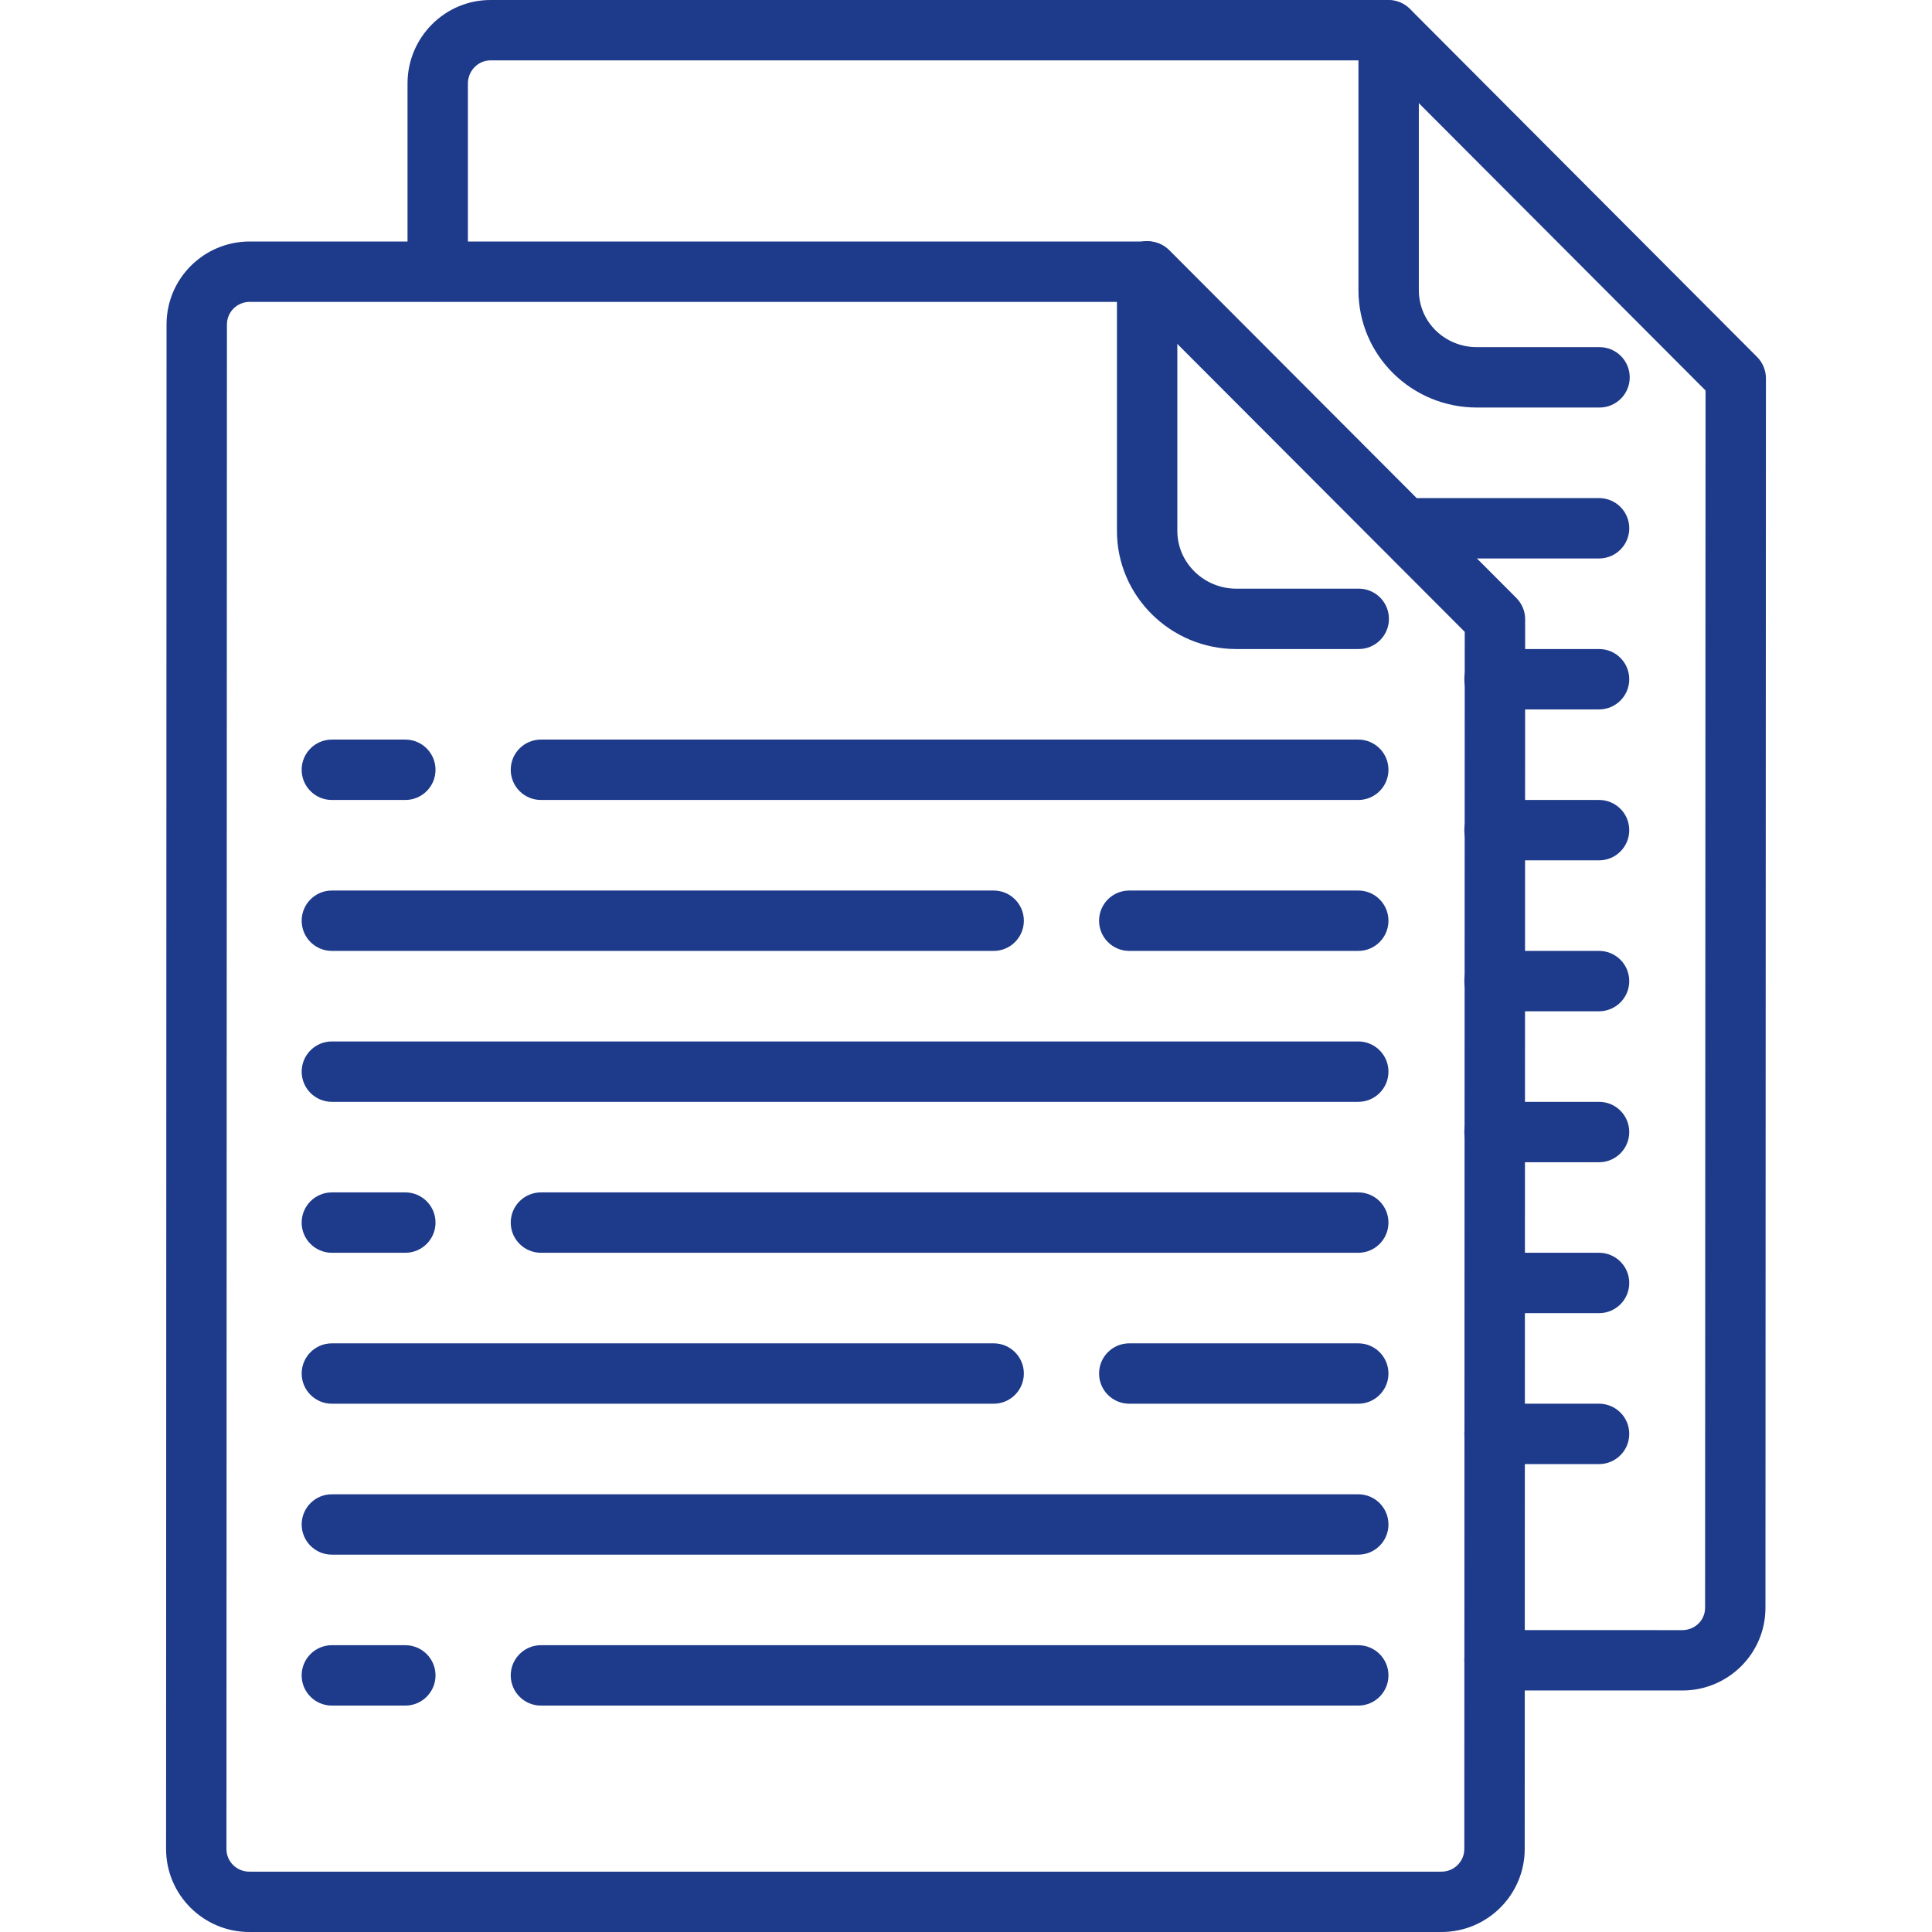
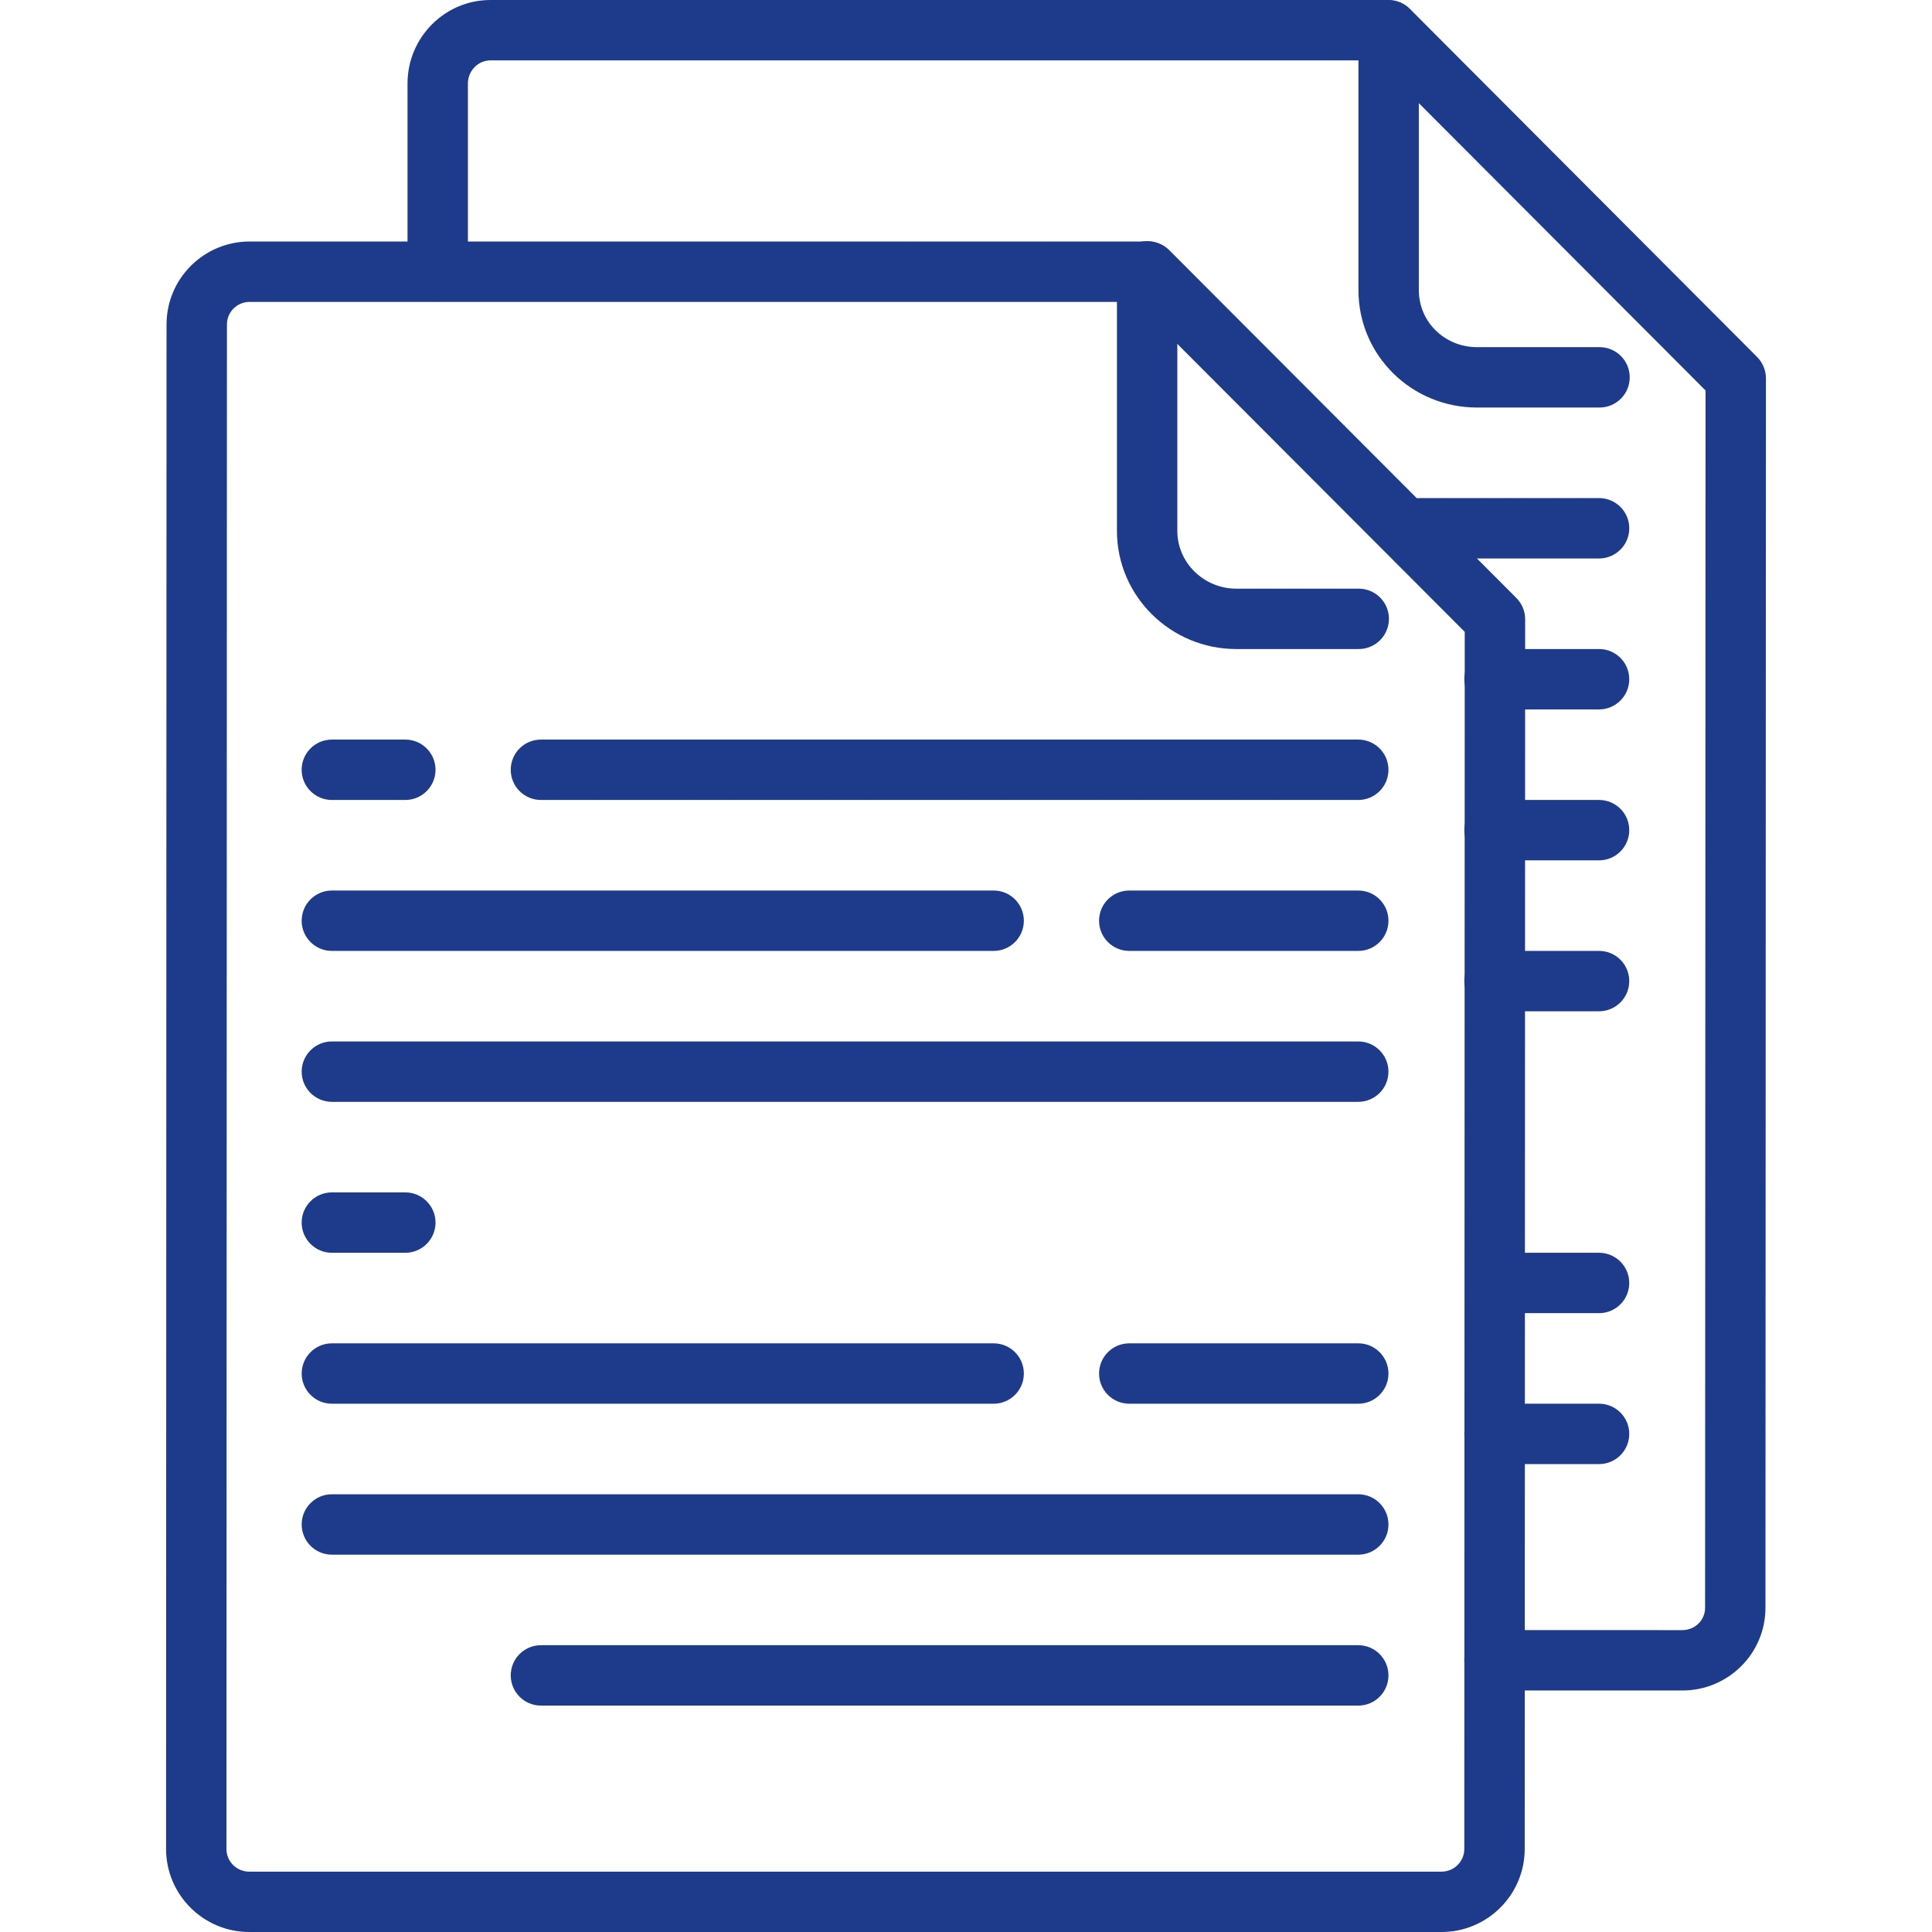
<svg xmlns="http://www.w3.org/2000/svg" fill="#1E3A8A" height="200px" width="200px" version="1.1" id="Layer_1" viewBox="0 0 504 504" xml:space="preserve">
  <g id="SVGRepo_bgCarrier" stroke-width="0" />
  <g id="SVGRepo_tracerCarrier" stroke-linecap="round" stroke-linejoin="round" />
  <g id="SVGRepo_iconCarrier">
    <g>
      <g>
        <path d="M395.57,155.992l-90.54-90.728C303.546,63.78,301.542,63,299.45,63H65.142c-11.968,0-21.696,9.672-21.696,21.632 l-0.124,397.692c0,11.96,9.736,21.676,21.7,21.676H376.05c11.96,0,21.696-9.708,21.7-21.664l0.116-320.796 C397.866,159.452,397.042,157.468,395.57,155.992z M381.994,482.332c0,3.276-2.668,5.924-5.944,5.924H65.022 c-3.28,0-5.948-2.624-5.948-5.9l0.124-397.708c0-3.276,2.664-5.896,5.944-5.896h231.04l85.924,86.076L381.994,482.332z" />
      </g>
    </g>
    <g>
      <g>
        <path d="M354.454,153.564h-31.972c-8.356,0-15.352-6.712-15.352-15.068v-67.72c0-4.352-3.528-7.876-7.876-7.876 c-4.348,0-7.876,3.528-7.876,7.876v67.72c0,17.044,14.056,30.816,31.1,30.816h31.972c4.348,0,7.88-3.52,7.88-7.872 S358.802,153.564,354.454,153.564z" />
      </g>
    </g>
    <g>
      <g>
        <path d="M458.378,93.128l-90.54-90.772C366.354,0.872,364.35,0,362.262,0H127.95c-11.964,0-21.64,9.816-21.64,21.78v48.996 c0,4.352,3.524,7.876,7.876,7.876s7.876-3.528,7.876-7.876V21.78c0-3.276,2.616-6.028,5.892-6.028h231.044l85.928,86.112 l-0.12,317.552c0,3.272-2.664,5.832-5.94,5.832H389.87c-4.352,0-7.876,3.528-7.876,7.876c0,4.348,3.524,7.876,7.876,7.876h48.996 c11.964,0,21.692-9.628,21.688-21.588L460.678,98.7C460.678,96.612,459.846,94.604,458.378,93.128z" />
      </g>
    </g>
    <g>
      <g>
        <path d="M417.27,90.56h-31.972c-8.356,0-15.168-6.524-15.168-14.88V7.96c0-4.348-3.528-7.876-7.876-7.876 c-4.348,0-7.876,3.528-7.876,7.876v67.72c0,17.044,13.876,30.632,30.916,30.632h31.972c4.348,0,7.88-3.524,7.88-7.876 S421.618,90.56,417.27,90.56z" />
      </g>
    </g>
    <g>
      <g>
        <path d="M105.738,192.936H86.57c-4.348,0-7.876,3.524-7.876,7.876c0,4.352,3.528,7.876,7.876,7.876h19.168 c4.344,0,7.876-3.524,7.876-7.876C113.614,196.46,110.082,192.936,105.738,192.936z" />
      </g>
    </g>
    <g>
      <g>
        <path d="M354.33,192.936H141.114c-4.356,0-7.876,3.524-7.876,7.876c0,4.352,3.524,7.876,7.876,7.876H354.33 c4.352,0,7.876-3.524,7.876-7.876C362.206,196.46,358.682,192.936,354.33,192.936z" />
      </g>
    </g>
    <g>
      <g>
        <path d="M354.33,232.312h-59.74c-4.352,0-7.876,3.524-7.876,7.876s3.524,7.876,7.876,7.876h59.74c4.352,0,7.876-3.524,7.876-7.876 S358.682,232.312,354.33,232.312z" />
      </g>
    </g>
    <g>
      <g>
        <path d="M259.218,232.312H86.574c-4.348,0-7.876,3.524-7.876,7.876s3.528,7.876,7.876,7.876h172.644 c4.344,0,7.876-3.524,7.876-7.876S263.562,232.312,259.218,232.312z" />
      </g>
    </g>
    <g>
      <g>
        <path d="M354.33,271.684H86.574c-4.348,0-7.876,3.528-7.876,7.876c0,4.348,3.528,7.876,7.876,7.876H354.33 c4.352,0,7.876-3.528,7.876-7.876C362.206,275.212,358.682,271.684,354.33,271.684z" />
      </g>
    </g>
    <g>
      <g>
        <path d="M354.33,389.812H86.574c-4.348,0-7.876,3.528-7.876,7.876c0,4.348,3.528,7.876,7.876,7.876H354.33 c4.352,0,7.876-3.528,7.876-7.876C362.206,393.34,358.682,389.812,354.33,389.812z" />
      </g>
    </g>
    <g>
      <g>
        <path d="M105.738,311.06H86.57c-4.348,0-7.876,3.528-7.876,7.876c0,4.348,3.528,7.876,7.876,7.876h19.168 c4.344,0,7.876-3.528,7.876-7.876C113.614,314.588,110.082,311.06,105.738,311.06z" />
      </g>
    </g>
    <g>
      <g>
-         <path d="M354.33,311.06H141.114c-4.356,0-7.876,3.528-7.876,7.876c0,4.348,3.524,7.876,7.876,7.876H354.33 c4.352,0,7.876-3.528,7.876-7.876C362.206,314.588,358.682,311.06,354.33,311.06z" />
-       </g>
+         </g>
    </g>
    <g>
      <g>
        <path d="M354.33,350.436h-59.74c-4.352,0-7.876,3.528-7.876,7.876c0,4.348,3.524,7.876,7.876,7.876h59.74 c4.352,0,7.876-3.528,7.876-7.876C362.206,353.964,358.682,350.436,354.33,350.436z" />
      </g>
    </g>
    <g>
      <g>
        <path d="M259.218,350.436H86.574c-4.348,0-7.876,3.528-7.876,7.876c0,4.348,3.528,7.876,7.876,7.876h172.644 c4.344,0,7.876-3.528,7.876-7.876C267.094,353.964,263.562,350.436,259.218,350.436z" />
      </g>
    </g>
    <g>
      <g>
-         <path d="M105.738,429.184H86.57c-4.348,0-7.876,3.528-7.876,7.876c0,4.348,3.528,7.876,7.876,7.876h19.168 c4.344,0,7.876-3.528,7.876-7.876C113.614,432.712,110.082,429.184,105.738,429.184z" />
-       </g>
+         </g>
    </g>
    <g>
      <g>
        <path d="M354.33,429.184H141.114c-4.356,0-7.876,3.528-7.876,7.876c0,4.348,3.524,7.876,7.876,7.876H354.33 c4.352,0,7.876-3.528,7.876-7.876C362.206,432.712,358.682,429.184,354.33,429.184z" />
      </g>
    </g>
    <g>
      <g>
        <path d="M417.15,129.936h-46.74c-4.352,0-7.876,3.524-7.876,7.876c0,4.352,3.524,7.876,7.876,7.876h46.736 c4.352,0,7.88-3.524,7.88-7.876C425.026,133.46,421.502,129.936,417.15,129.936z" />
      </g>
    </g>
    <g>
      <g>
        <path d="M417.146,169.312H389.87c-4.352,0-7.876,3.524-7.876,7.876s3.524,7.876,7.876,7.876h27.276 c4.352,0,7.876-3.524,7.876-7.876S421.498,169.312,417.146,169.312z" />
      </g>
    </g>
    <g>
      <g>
        <path d="M417.146,208.684H389.87c-4.352,0-7.876,3.524-7.876,7.876s3.524,7.876,7.876,7.876h27.276 c4.352,0,7.876-3.524,7.876-7.876S421.498,208.684,417.146,208.684z" />
      </g>
    </g>
    <g>
      <g>
        <path d="M417.146,326.812h-24.864c-4.344,0-7.876,3.528-7.876,7.876c0,4.348,3.532,7.876,7.876,7.876h24.864 c4.352,0,7.876-3.528,7.876-7.876C425.022,330.34,421.498,326.812,417.146,326.812z" />
      </g>
    </g>
    <g>
      <g>
        <path d="M417.146,248.06H389.87c-4.352,0-7.876,3.528-7.876,7.876c0,4.348,3.524,7.876,7.876,7.876h27.276 c4.352,0,7.876-3.528,7.876-7.876C425.022,251.584,421.498,248.06,417.146,248.06z" />
      </g>
    </g>
    <g>
      <g>
-         <path d="M417.146,287.436H389.87c-4.352,0-7.876,3.528-7.876,7.876c0,4.348,3.524,7.876,7.876,7.876h27.276 c4.352,0,7.876-3.528,7.876-7.876C425.022,290.964,421.498,287.436,417.146,287.436z" />
-       </g>
+         </g>
    </g>
    <g>
      <g>
        <path d="M417.146,366.184H389.87c-4.352,0-7.876,3.528-7.876,7.876c0,4.348,3.524,7.876,7.876,7.876h27.276 c4.352,0,7.876-3.528,7.876-7.876C425.022,369.712,421.498,366.184,417.146,366.184z" />
      </g>
    </g>
  </g>
</svg>